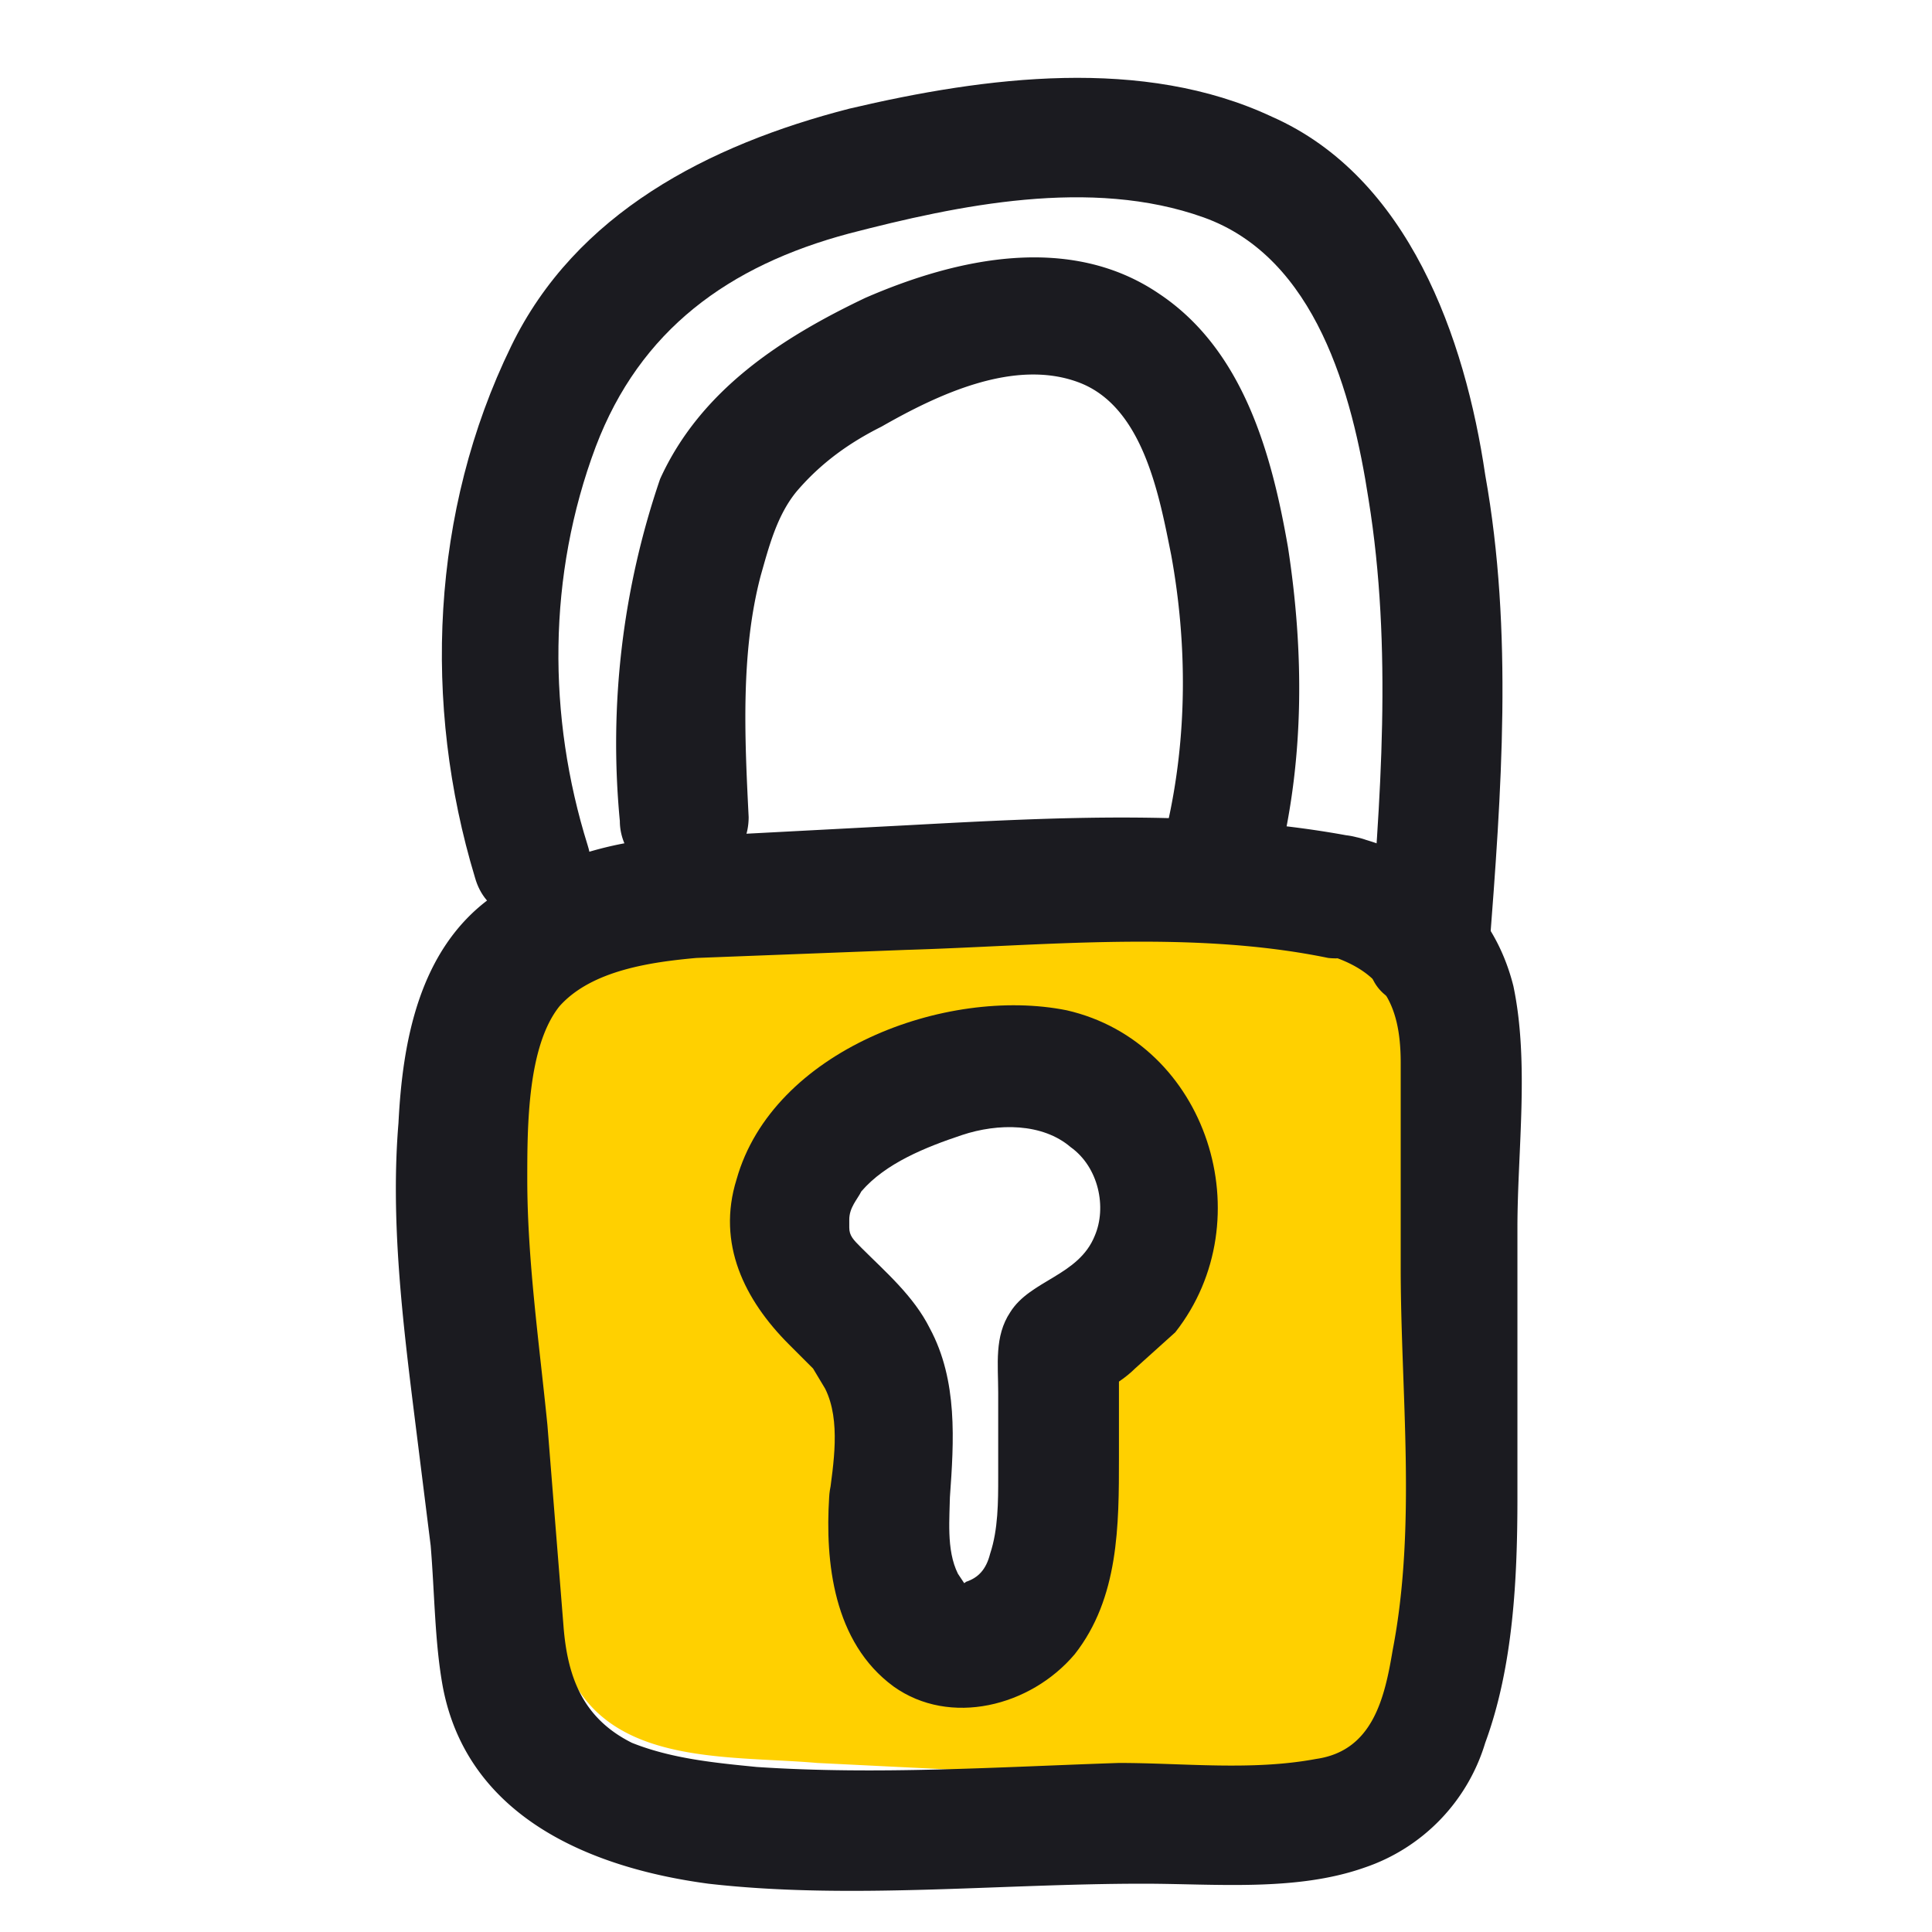
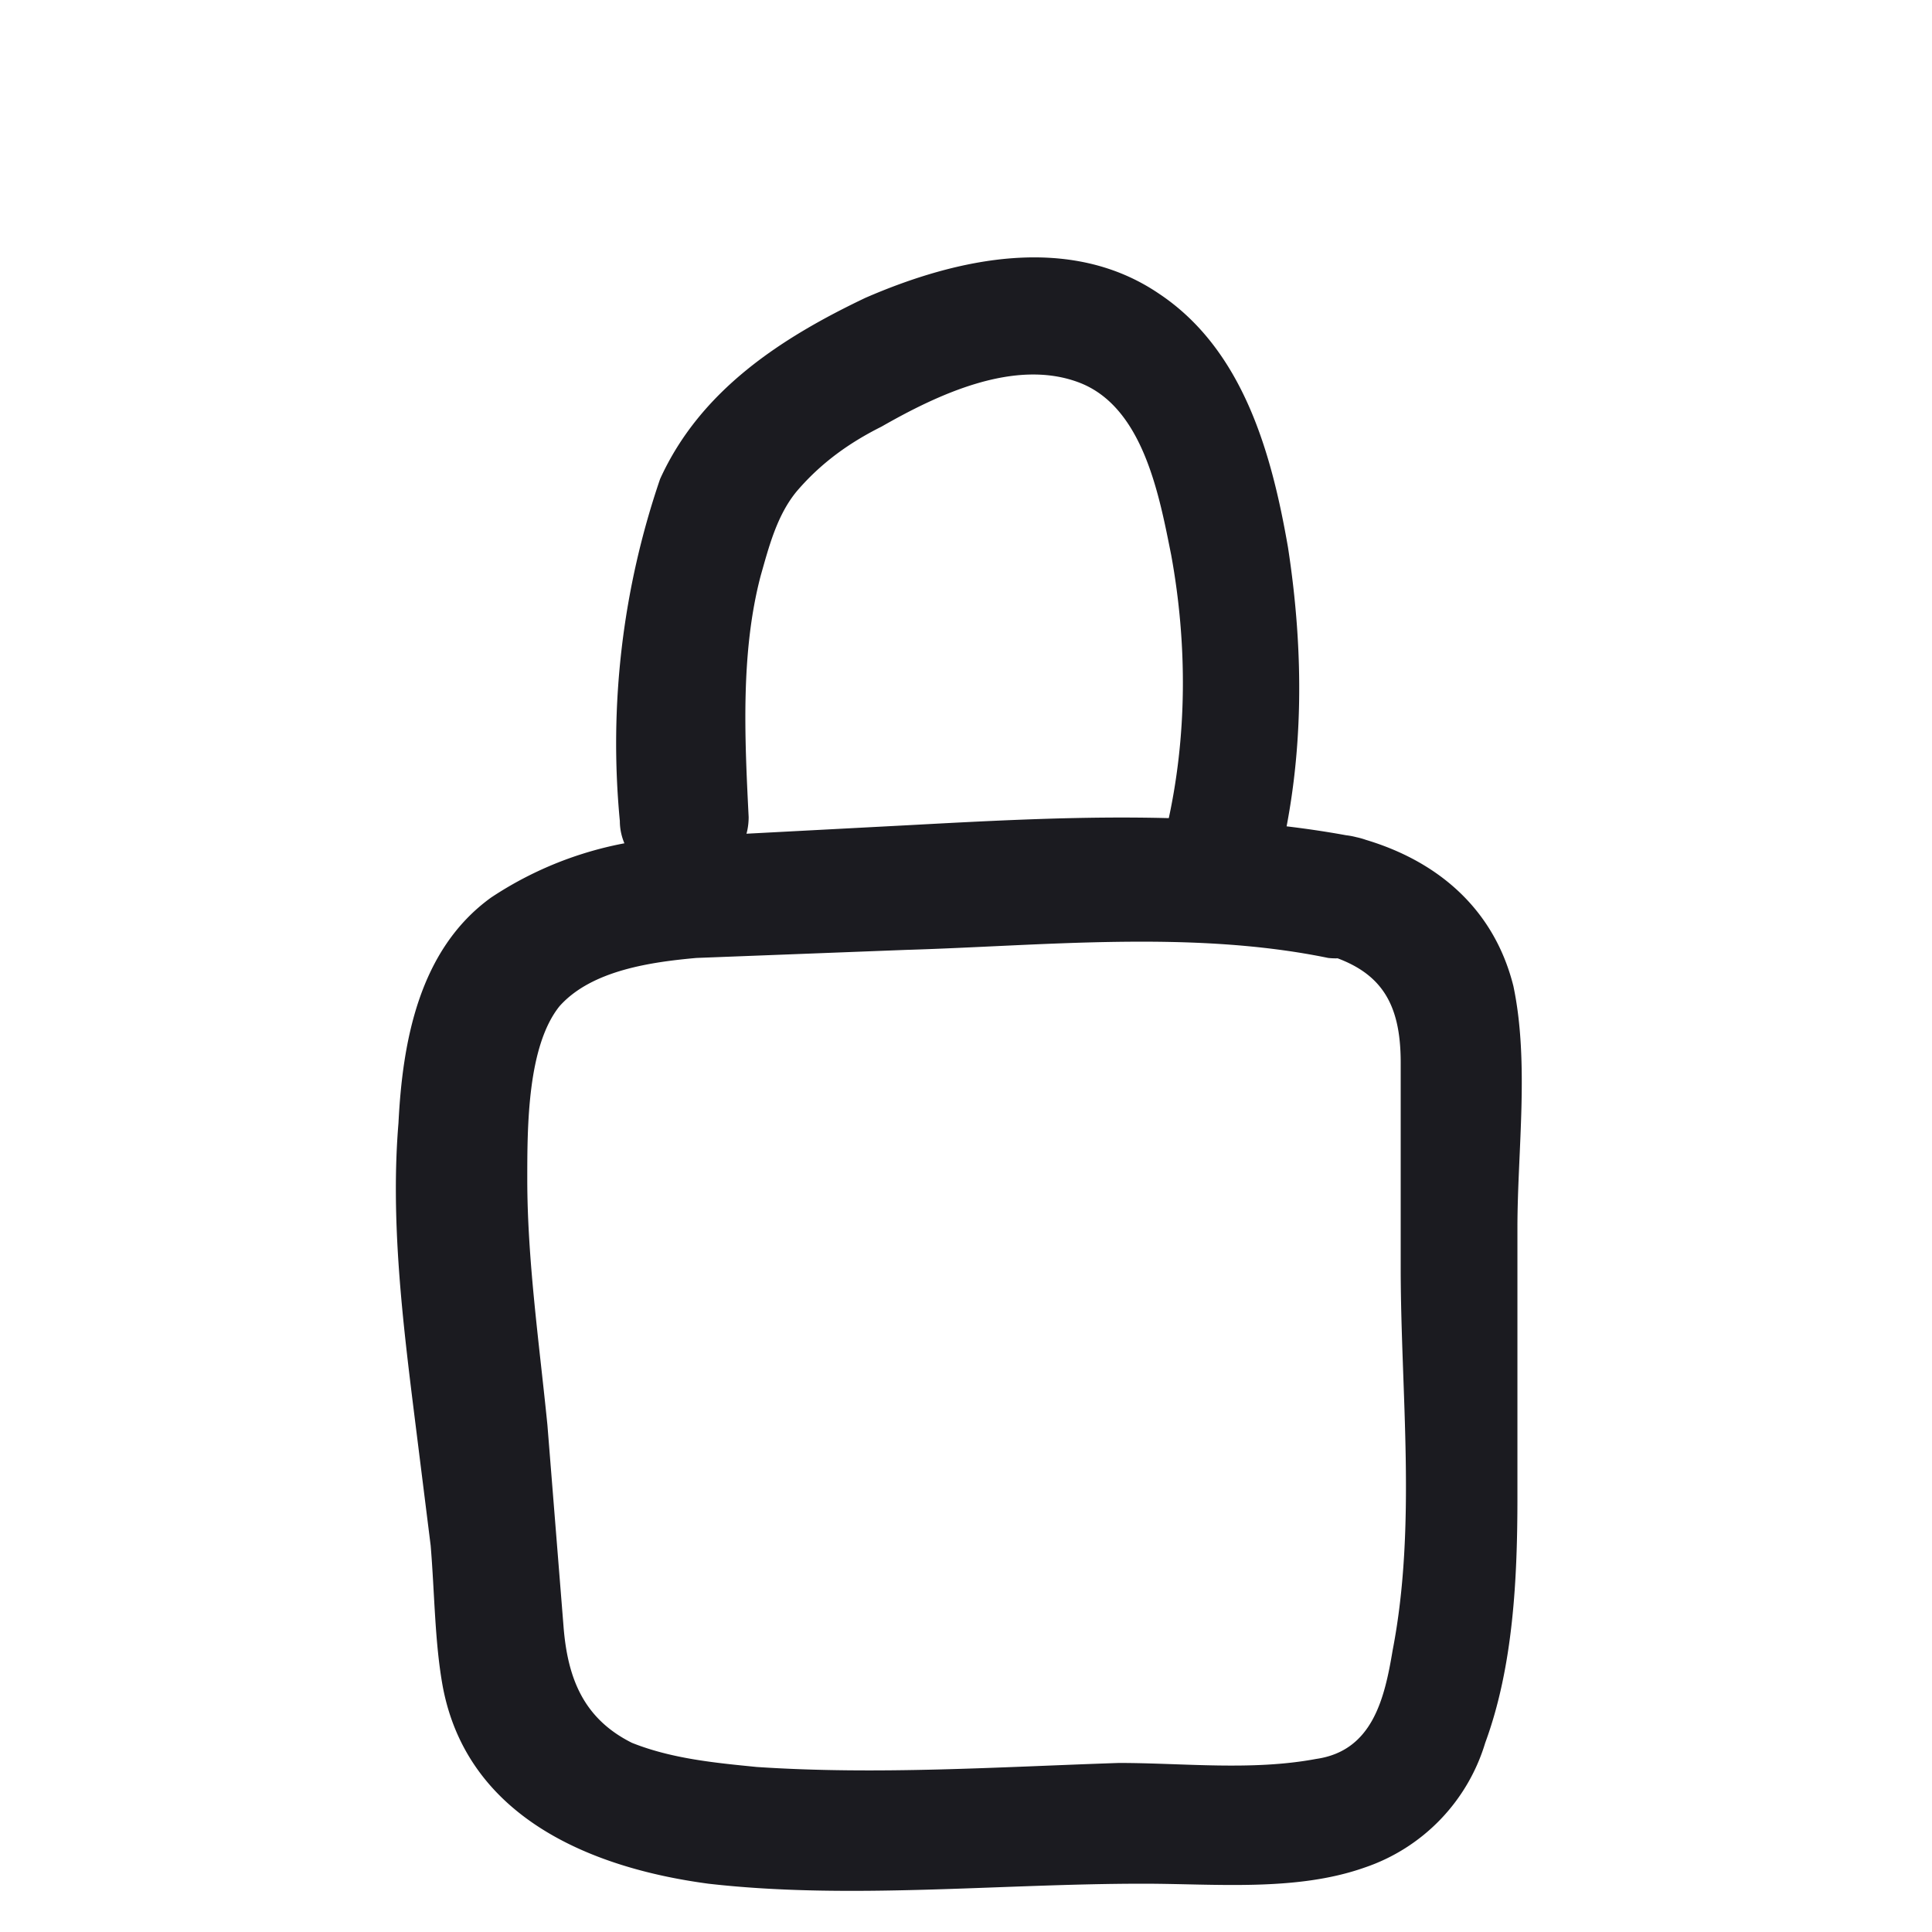
<svg xmlns="http://www.w3.org/2000/svg" fill="none" height="48" width="48">
  <defs />
-   <path d="M36.1 28c-.2-2.3-1.1-4-3.6-4.4-6-.9-12.2-1.5-18.2-.4-.6.1-1 .5-1.1 1-.4.2-.8.6-.8 1.3.1 2.7.2 5.5.5 8.2l.4 3.8c.2 1.1.2 2.5.7 3.7.9 2.7 4 2.4 6.3 2.6l8.1.4c2.1.1 4.8.5 6.4-1.3.8-.9.9-2.1 1-3.2l.3-3.9c.2-2.6.2-5.2 0-7.8zM28 32.8c-.6 1.7-.4 3.8-.6 5.6-.3 3.4-5.3 3.5-5.4 0 0-1.5-.2-3.2 0-4.7-1.1-.1-1.8-1-2.1-2-.2-.6-.3-1.3-.1-2a6 6 0 014.1-4.3c2.5-.8 5.8 1 5.8 3.8.1 1.5-1.2 2.3-1.7 3.6z" fill="#ffd000" />
  <g fill="#1b1b20">
    <path d="M33.7 20.8c-3.6-.7-7.4-.5-11.1-.3l-5.7.3a9 9 0 00-4.7 1.5c-1.8 1.3-2.2 3.6-2.3 5.6-.2 2.4.1 4.9.4 7.3l.4 3.2c.1 1.2.1 2.4.3 3.5.6 3.2 3.6 4.5 6.6 4.9 3.5.4 7.2 0 10.8 0 1.8 0 3.8.2 5.5-.4a4.7 4.7 0 003-3.1c.7-1.9.8-4.1.8-6.1v-6.7c0-1.9.3-4.1-.1-6-.5-2-2-3.2-3.9-3.7s-2.7 2.4-.8 2.9c1.4.4 1.9 1.2 1.9 2.7v5.1c0 3.1.4 6.4-.2 9.5-.2 1.2-.5 2.5-1.9 2.7-1.6.3-3.3.1-4.9.1-3 .1-6 .3-9 .1-1-.1-2.1-.2-3.1-.6-1.2-.6-1.6-1.6-1.7-2.9l-.4-5c-.2-2-.5-4.1-.5-6.1 0-1.3 0-3.3.8-4.3.8-.9 2.3-1.1 3.4-1.2l5.2-.2c3.4-.1 7.1-.5 10.5.2 1.8.2 2.6-2.6.7-3z" />
-     <path d="M20.6 37.2c-.1 1.6.1 3.6 1.6 4.7 1.4 1 3.4.5 4.5-.8 1.1-1.4 1.1-3.2 1.1-4.9v-1.3-.9c0-.4-.1-.2-.4.5.2 0 .6-.3.8-.5l1-.9c2.2-2.8.8-7.2-2.7-8-3-.6-7.3 1-8.2 4.2-.5 1.6.2 3 1.3 4.1l.6.6.3.5c.4.8.2 1.9.1 2.7 0 .8.7 1.5 1.5 1.5s1.5-.7 1.5-1.5c.1-1.4.2-2.9-.5-4.2-.4-.8-1.1-1.4-1.7-2-.2-.2-.3-.3-.3-.5v-.2c0-.3.2-.5.3-.7.6-.7 1.6-1.1 2.5-1.4s2-.3 2.7.3c.7.5.9 1.5.6 2.2-.4 1-1.6 1.1-2.1 1.9-.4.6-.3 1.3-.3 2v2.1c0 .6 0 1.3-.2 1.9-.1.4-.3.6-.6.7-.1.1-.2 0 0 .1l-.2-.3c-.3-.6-.2-1.4-.2-2 .1-1.8-2.9-1.8-3 .1zM14.6 21c-1-3.2-1-6.7.2-9.9 1.1-2.9 3.3-4.5 6.3-5.3 2.7-.7 6-1.4 8.8-.4s3.7 4.4 4.1 7c.6 3.7.3 7.5 0 11.2-.2 1.9 2.8 1.9 3 0 .3-3.9.6-7.9-.1-11.8-.5-3.4-1.9-7.4-5.3-8.9-3.2-1.5-7.1-1-10.5-.2-3.5.9-6.8 2.6-8.4 5.9-2 4.1-2.2 8.9-.9 13.2.5 1.8 3.4 1.1 2.8-.8z" />
    <path d="M18.6 20.3c-.1-2-.2-4.1.3-6 .2-.7.4-1.5.9-2.1.6-.7 1.3-1.2 2.1-1.6 1.4-.8 3.3-1.7 4.9-1.1 1.6.6 2 2.8 2.3 4.3.4 2.2.4 4.5-.1 6.7-.2.8.2 1.6 1 1.8s1.7-.3 1.8-1c.6-2.5.6-5.1.2-7.7-.4-2.3-1.1-4.9-3.2-6.3-2.2-1.5-5-.9-7.3.1-2.1 1-4.1 2.3-5.1 4.5a20.3 20.3 0 00-1 8.5c0 .8.7 1.5 1.5 1.5 1-.1 1.7-.7 1.7-1.6z" />
  </g>
</svg>